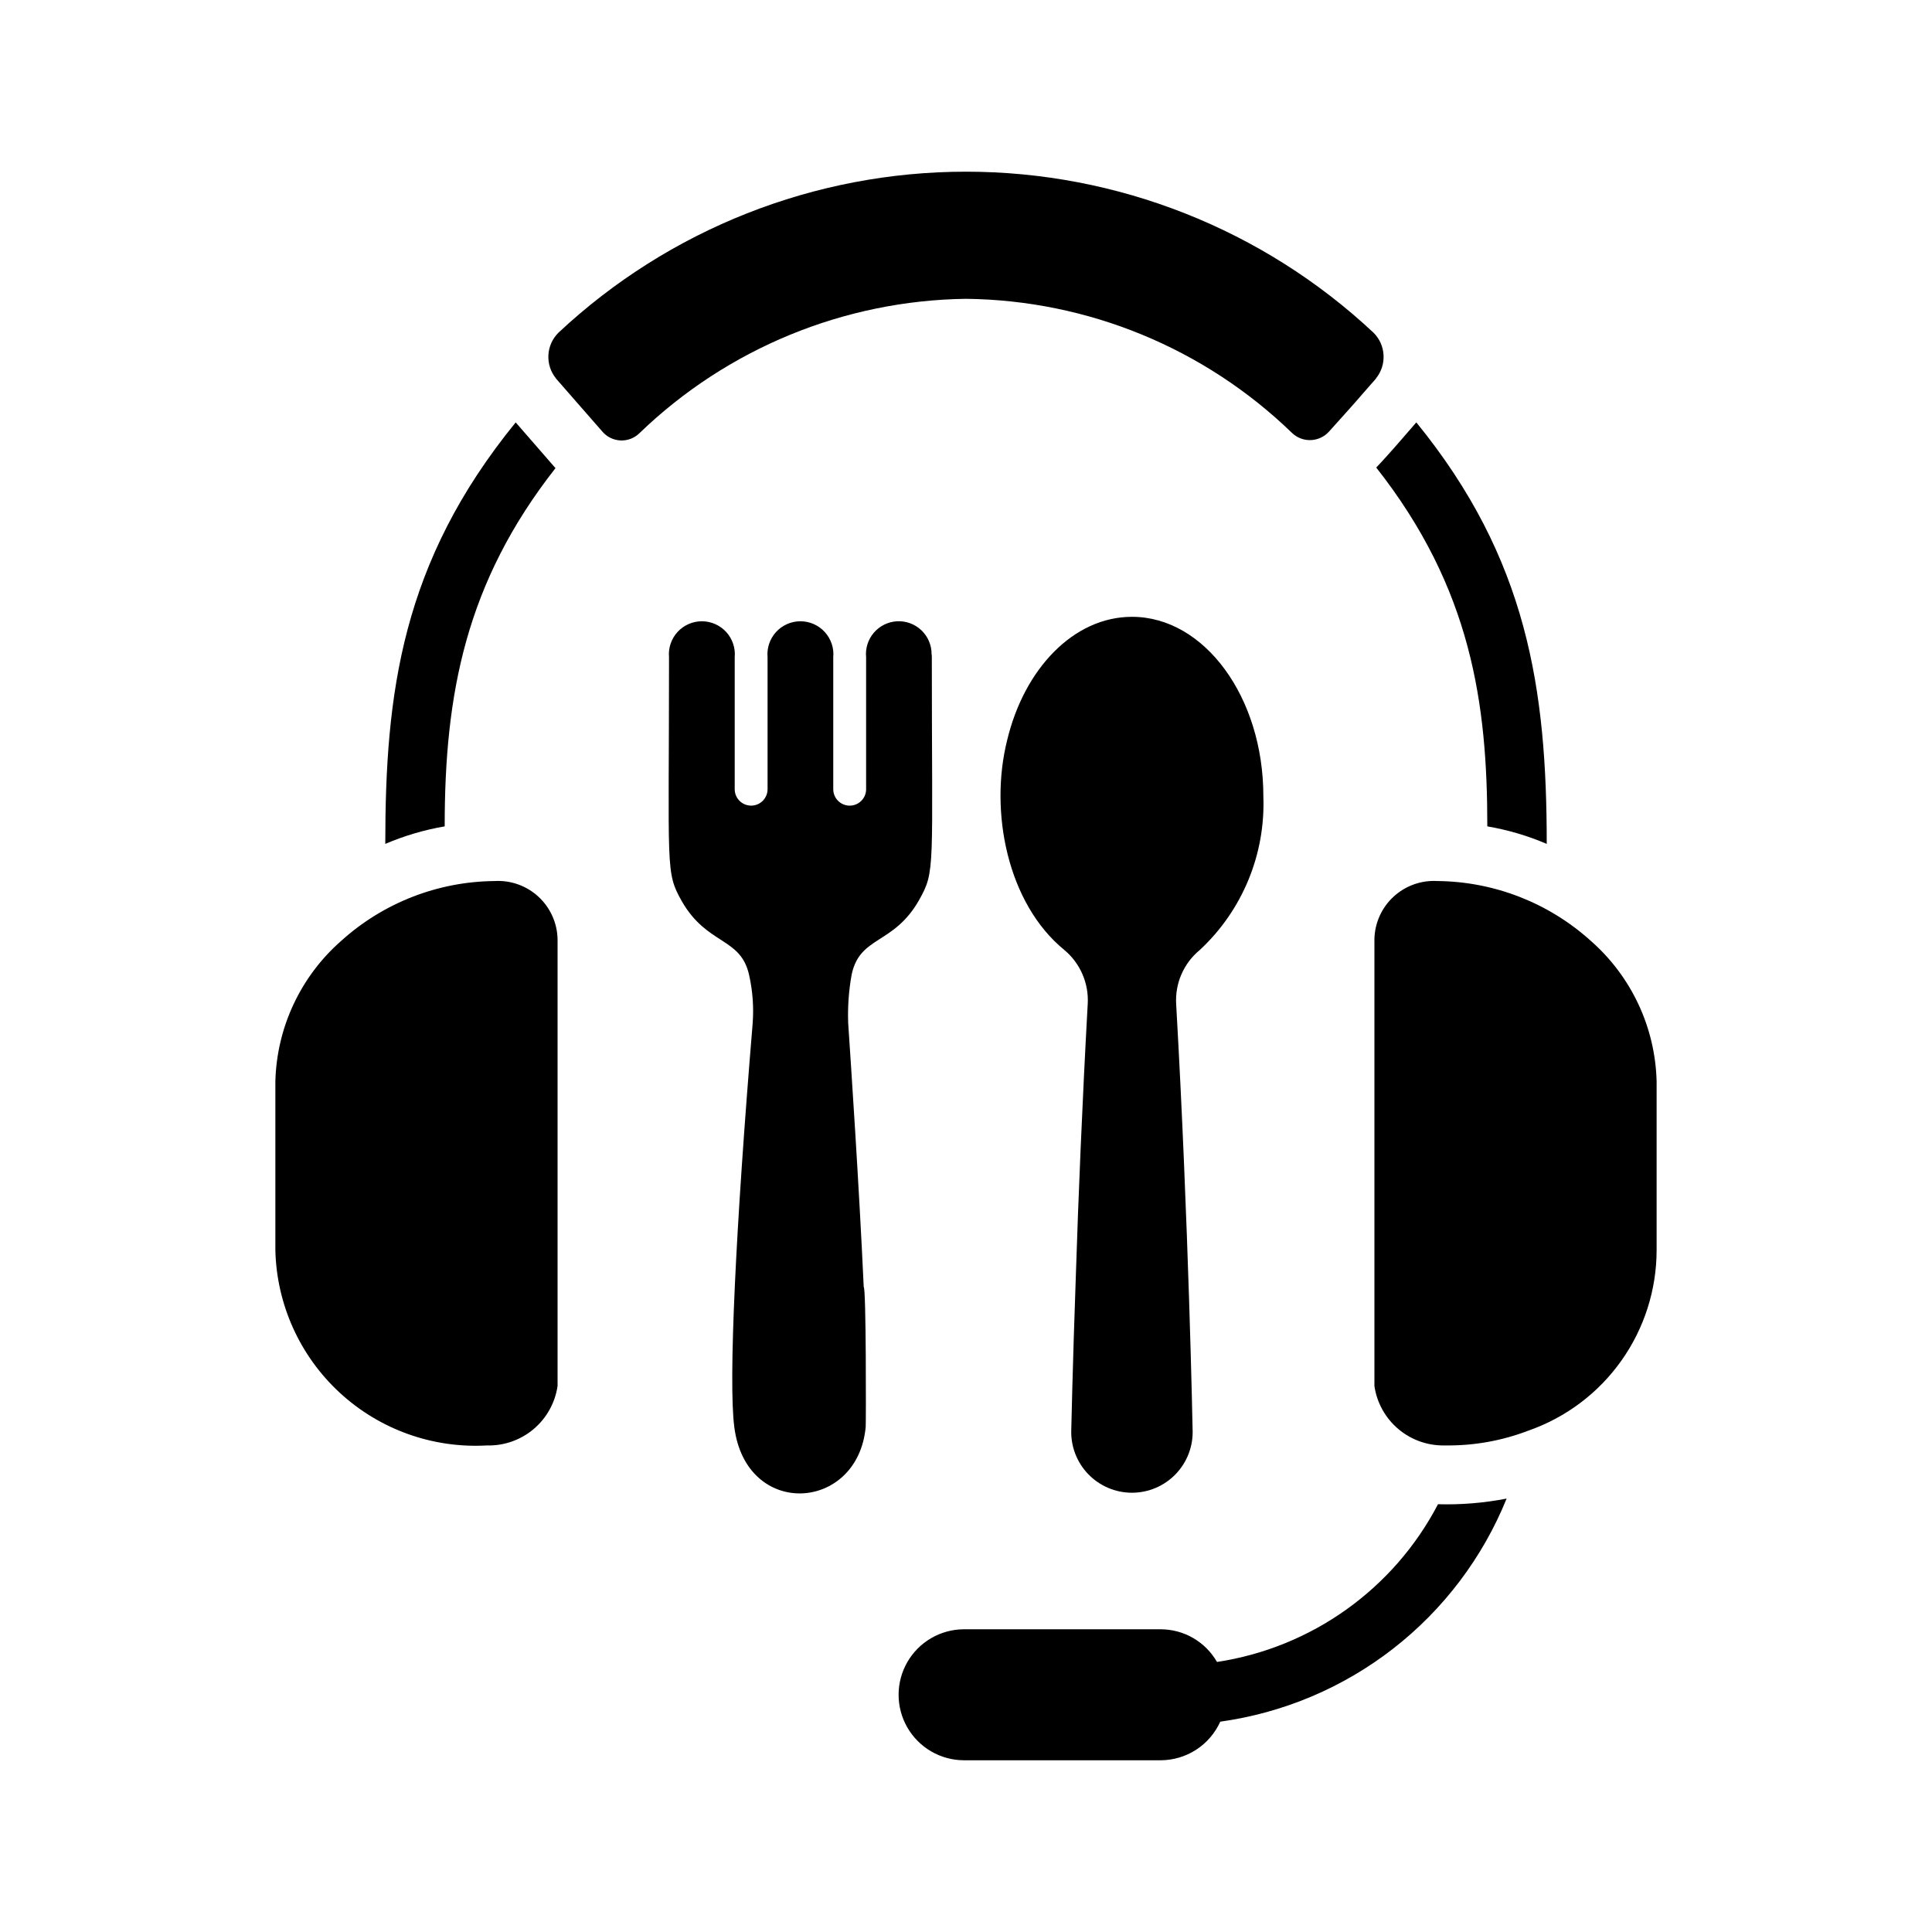
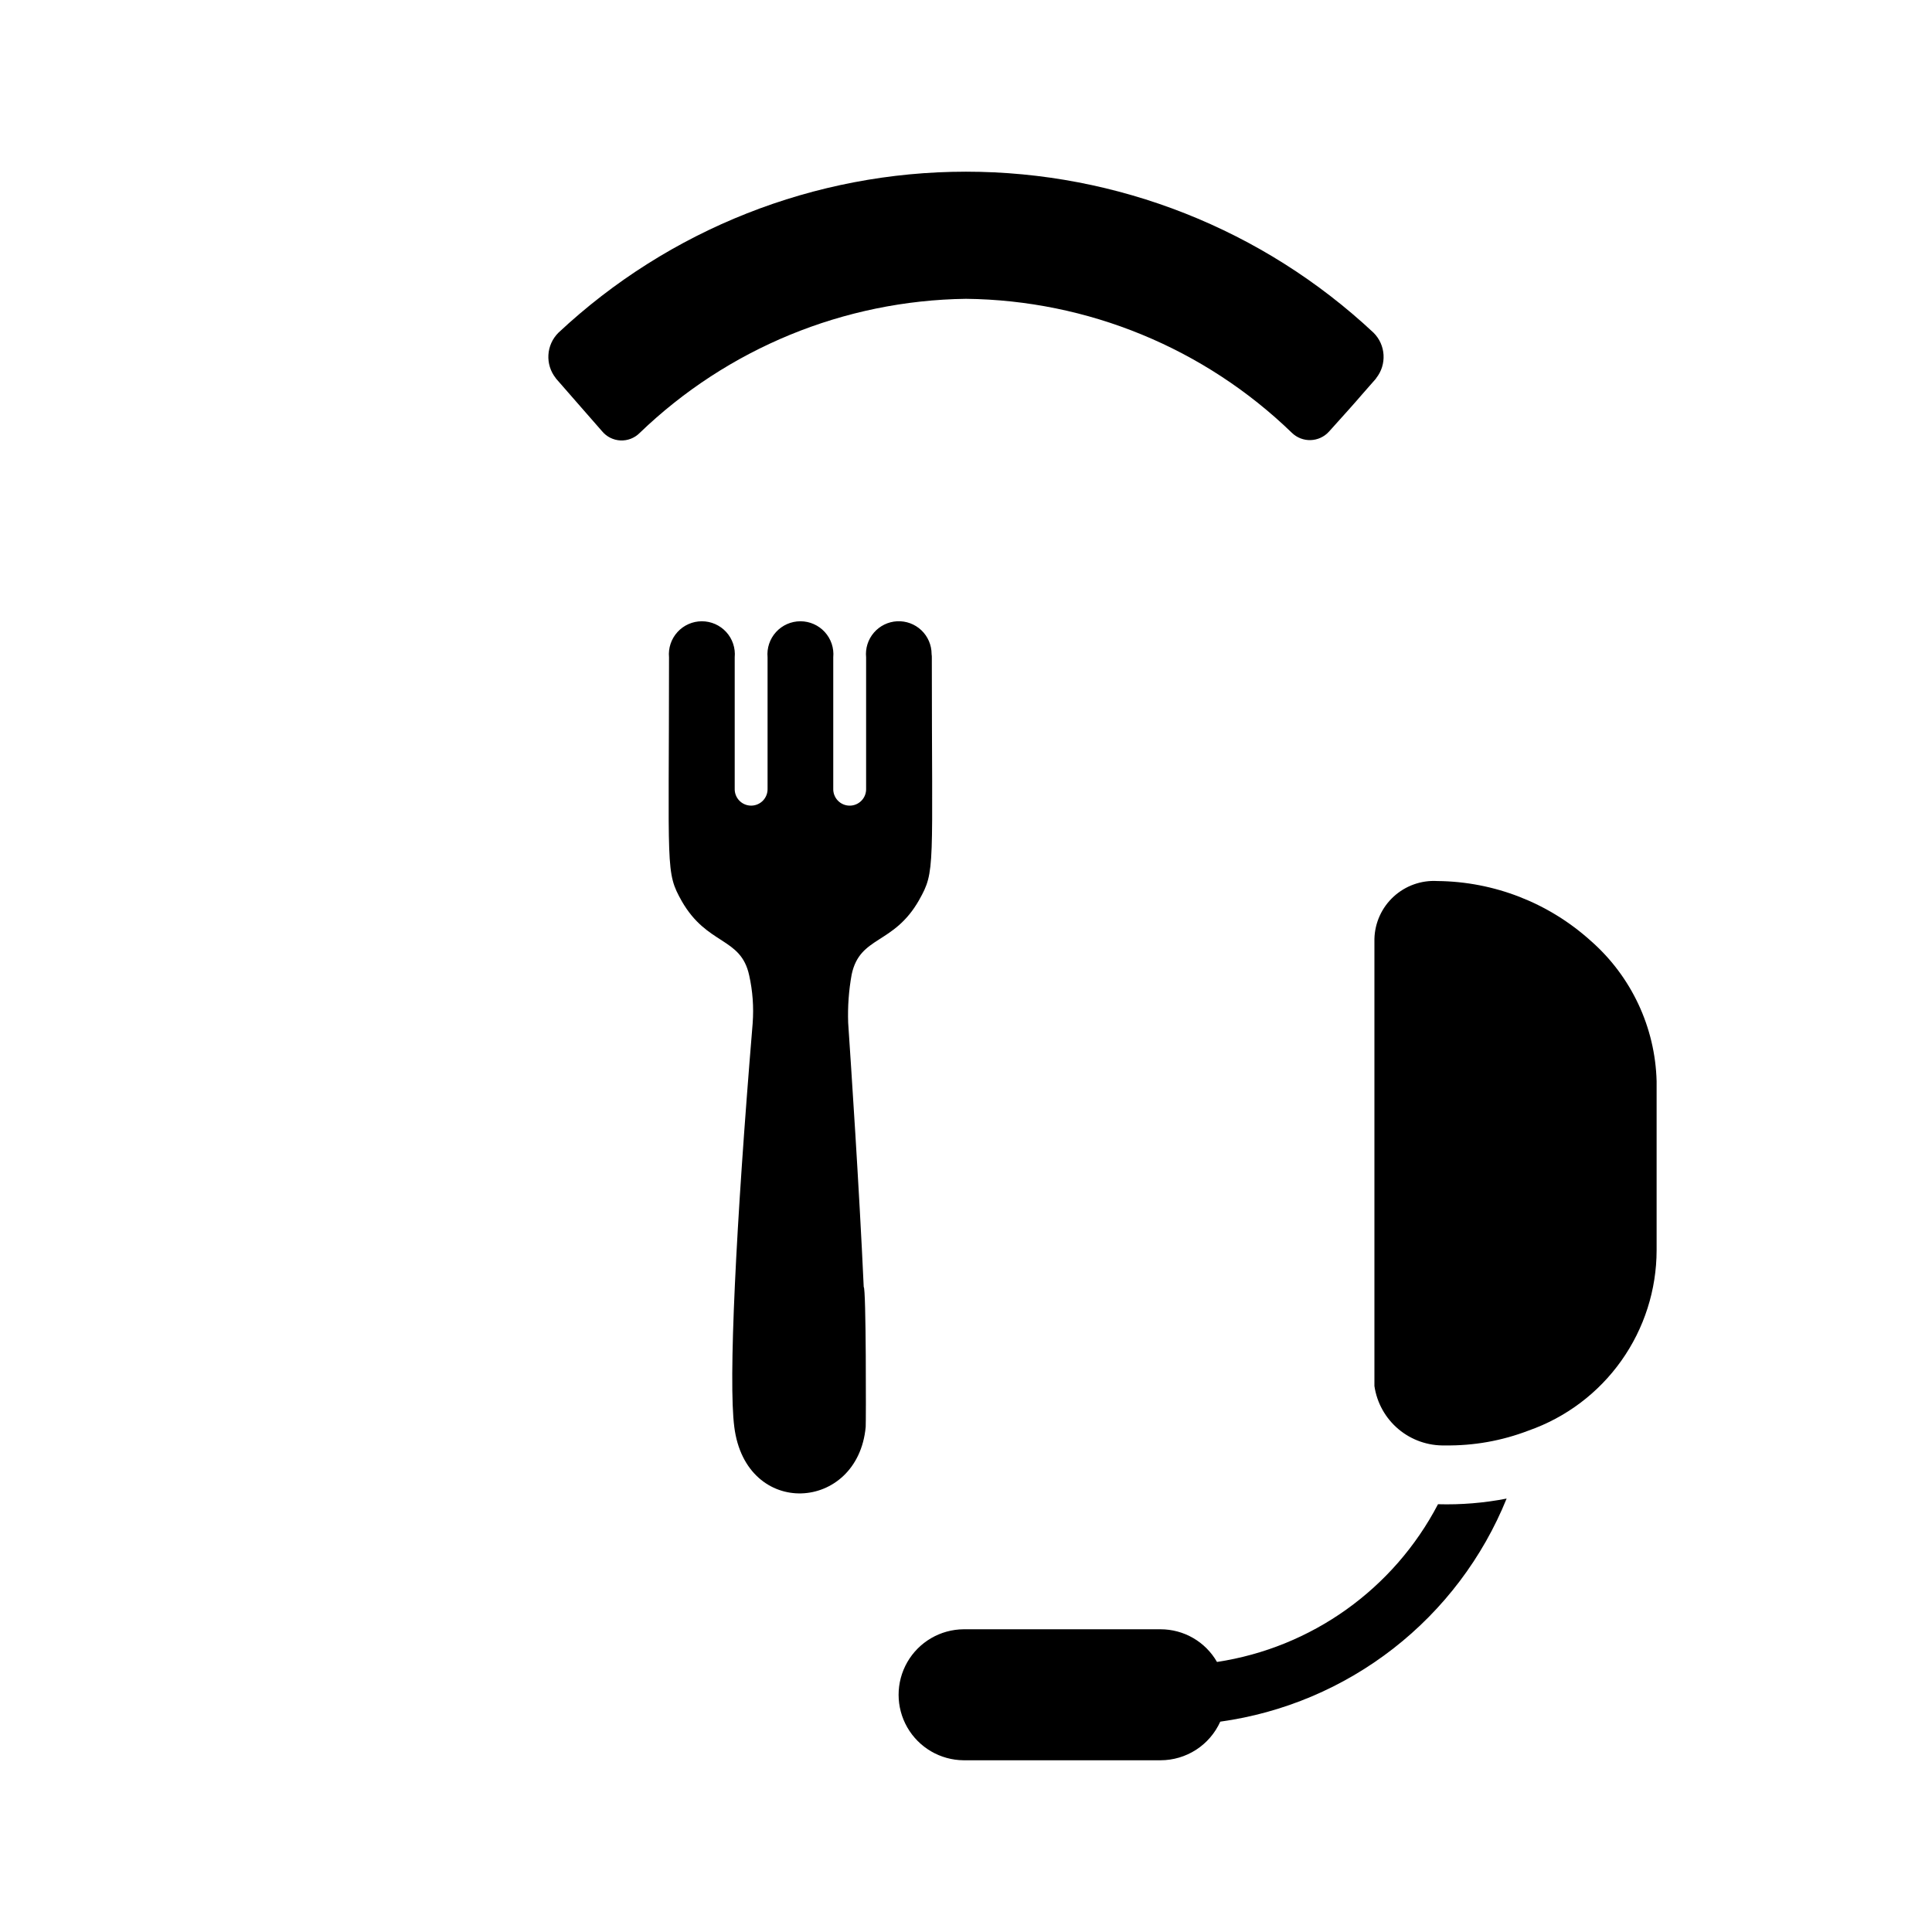
<svg xmlns="http://www.w3.org/2000/svg" fill="#000000" width="800px" height="800px" version="1.1" viewBox="144 144 512 512">
  <g>
-     <path d="m553.9 367.64c-5.051-2.16-10.332-3.719-15.746-4.644 0-32.449-4.172-63.008-29.441-95.094 1.812-1.891 3.621-3.938 4.879-5.352l5.746-6.613c29.48 36.168 34.562 70.676 34.562 111.7z" />
    <path d="m583.02 430.54v44.793-0.004c-0.012 10.5-3.285 20.734-9.363 29.293-6.074 8.559-14.66 15.02-24.566 18.492-7.055 2.711-14.562 4.047-22.121 3.938-4.508 0.125-8.906-1.41-12.359-4.312-3.453-2.902-5.723-6.969-6.375-11.434v-118.47c0.102-4.277 1.938-8.324 5.086-11.219 3.148-2.894 7.336-4.387 11.602-4.133 15.02 0.137 29.469 5.766 40.621 15.824 10.766 9.426 17.102 22.926 17.477 37.234z" />
-     <path d="m291.21 268.06c-23.812 30.359-29.363 59.844-29.363 94.938-5.41 0.926-10.695 2.484-15.742 4.644 0-39.863 4.277-74.551 34.559-111.7z" />
    <path d="m543.27 541.14c-6.344 15.648-16.699 29.352-30.02 39.73s-29.141 17.066-45.867 19.387c-1.375 3.047-3.598 5.633-6.402 7.449-2.809 1.812-6.078 2.781-9.422 2.785h-52.191c-6.168-0.047-11.852-3.363-14.926-8.715-3.07-5.352-3.07-11.934 0-17.285 3.074-5.352 8.758-8.668 14.926-8.715h52.191c3.035 0 6.016 0.797 8.645 2.32 2.625 1.52 4.805 3.707 6.312 6.34 25.074-3.797 46.832-19.324 58.57-41.801 6.098 0.172 12.195-0.328 18.184-1.496z" />
-     <path d="m291.76 392.84v118.47c-0.652 4.465-2.922 8.531-6.375 11.434-3.453 2.902-7.852 4.438-12.359 4.312-14.355 0.82-28.426-4.223-38.992-13.973s-16.723-23.375-17.059-37.75v-44.789c0.375-14.309 6.711-27.809 17.477-37.234 11.148-10.066 25.602-15.695 40.621-15.824 4.266-0.254 8.457 1.238 11.602 4.133 3.148 2.894 4.984 6.941 5.086 11.219z" />
    <path d="m508.71 244.21c-0.059 0.117-0.141 0.227-0.234 0.316-6.945 7.871-2.676 3.191-12.281 13.855v-0.004c-1.246 1.383-2.996 2.195-4.856 2.254-1.855 0.062-3.656-0.641-4.984-1.938-23.188-22.441-54.09-35.148-86.355-35.504-32.316 0.43-63.25 13.152-86.516 35.582-1.34 1.332-3.176 2.039-5.062 1.949s-3.648-0.969-4.856-2.422c-2.828-3.18-7.641-8.785-12.043-13.777v0.004c-0.098-0.09-0.18-0.199-0.238-0.316-2.871-3.606-2.566-8.797 0.711-12.043 29.281-27.414 67.891-42.668 108-42.668 40.109 0 78.719 15.254 108 42.668 3.273 3.246 3.578 8.438 0.707 12.043z" />
-     <path d="m478.8 355c0.59 15.387-5.555 30.262-16.832 40.746-4.281 3.512-6.613 8.867-6.269 14.395 3.309 58.098 4.352 112.71 4.352 112.71l0.004-0.004c0.176 4.379-1.438 8.637-4.473 11.797-3.035 3.16-7.227 4.945-11.605 4.945s-8.57-1.785-11.605-4.945c-3.035-3.16-4.648-7.418-4.473-11.797 0 0 0.348-16.484 1.219-41.035 0.637-20.023 1.684-45.445 3.133-71.68l0.004 0.004c0.34-5.516-1.969-10.859-6.211-14.395-15.051-12.301-19.891-36.578-15.148-55.543 4.527-18.98 17.645-32.734 33.082-32.734 19.211-0.004 34.824 21.297 34.824 47.531z" />
    <path d="m387.58 382.51c-6.793 11.957-15.672 9.402-17.879 19.734-0.766 4.231-1.078 8.531-0.926 12.828 0.754 11.258 2.902 43.297 4.121 69.996 0.652 0 0.617 36.078 0.523 37.086-2.09 22.578-31.746 24.379-34.824 0-1.566-12.016 0.348-52.469 4.875-107.03h-0.004c0.316-4.238 0.004-8.5-0.926-12.652-2.207-10.215-11.086-7.836-17.875-19.676-4.367-7.816-3.367-7.938-3.367-64.598-0.23-2.449 0.586-4.883 2.242-6.699 1.656-1.82 4.004-2.856 6.461-2.856 2.461 0 4.809 1.035 6.465 2.856 1.656 1.816 2.469 4.25 2.242 6.699v34.766c-0.047 1.188 0.391 2.34 1.211 3.195 0.82 0.855 1.957 1.34 3.144 1.34 1.184 0 2.32-0.484 3.141-1.34 0.82-0.855 1.258-2.008 1.211-3.195v-34.766c-0.227-2.449 0.586-4.883 2.242-6.699 1.656-1.82 4.004-2.856 6.465-2.856 2.457 0 4.805 1.035 6.461 2.856 1.656 1.816 2.473 4.25 2.242 6.699v34.766c-0.047 1.188 0.391 2.34 1.211 3.195 0.82 0.859 1.957 1.344 3.144 1.344s2.32-0.484 3.144-1.344c0.82-0.855 1.258-2.008 1.207-3.195v-34.766c-0.238-2.371 0.508-4.734 2.062-6.539 1.555-1.805 3.777-2.894 6.156-3.016 2.379-0.117 4.703 0.742 6.43 2.383 1.727 1.645 2.703 3.918 2.707 6.301v0.059c0.047 0.27 0.066 0.539 0.059 0.812 0 56.344 1.004 56.551-3.367 64.309z" />
  </g>
</svg>